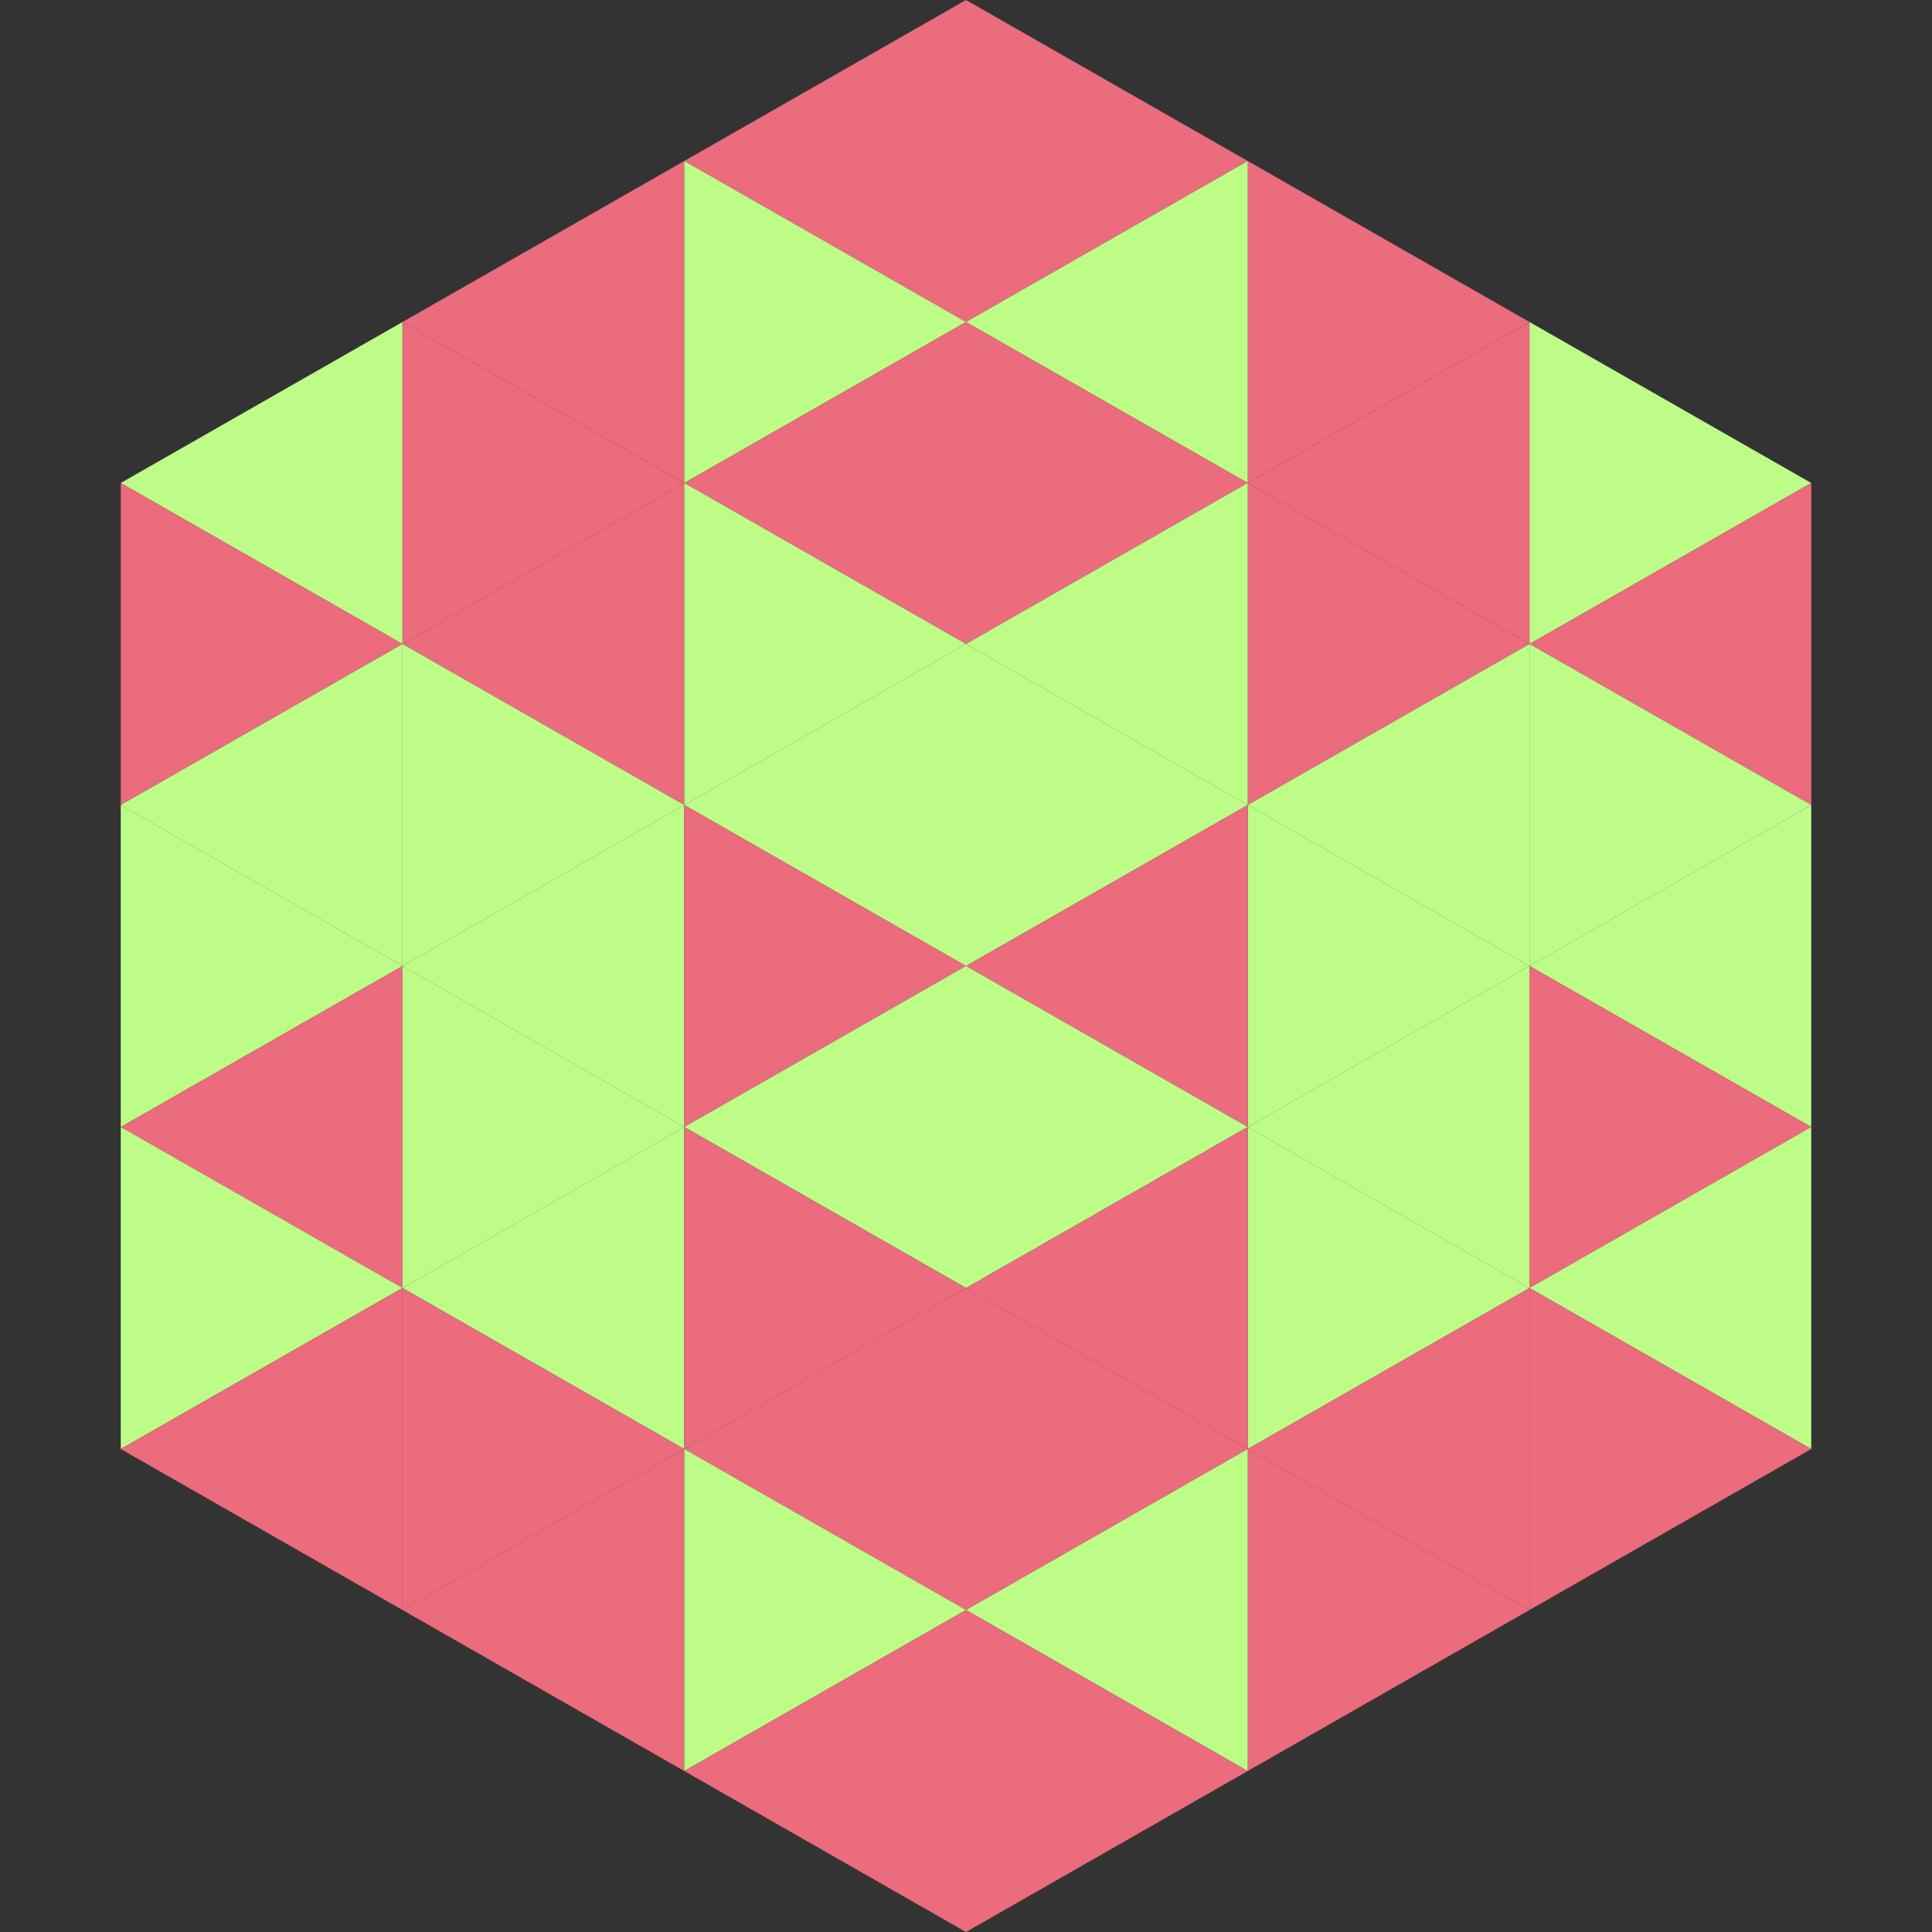
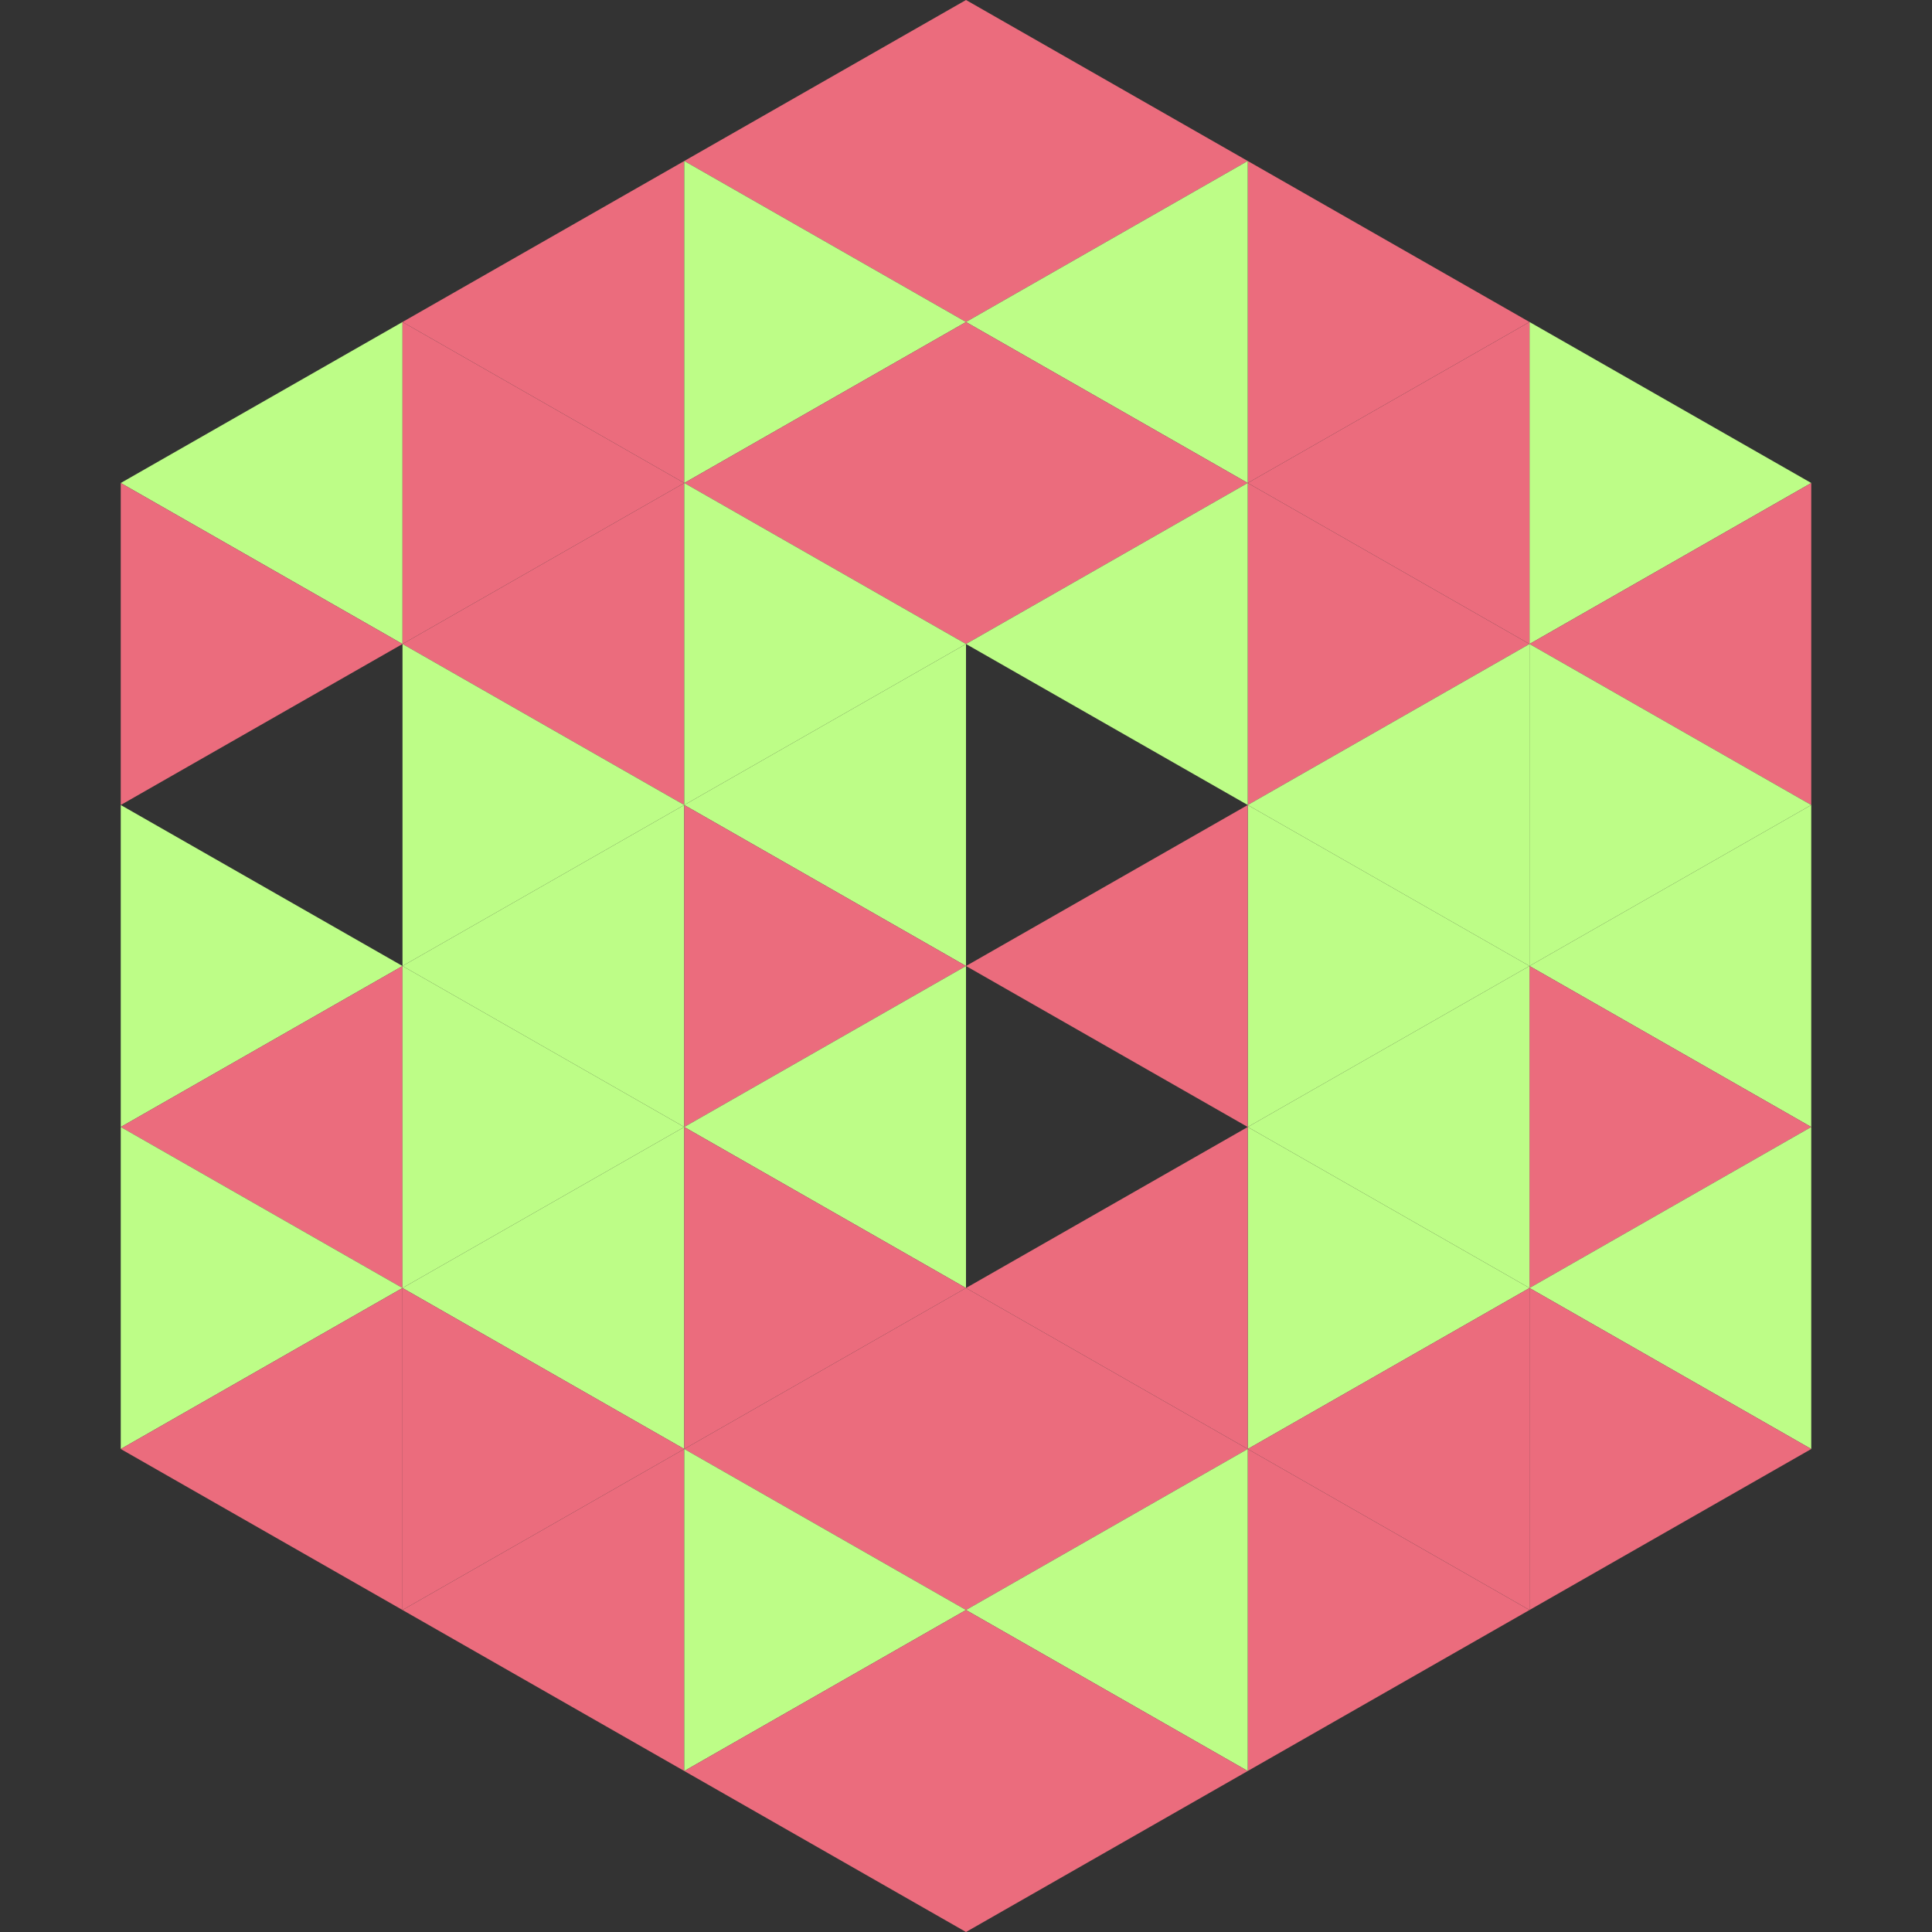
<svg xmlns="http://www.w3.org/2000/svg" width="240" height="240">
  <rect width="100%" height="100%" fill="#333333" stroke="none" />
  <polygon points="50,40 15,60 50,80" style="fill:rgb(189,253,135)" />
  <polygon points="190,40 225,60 190,80" style="fill:rgb(189,253,135)" />
  <polygon points="15,60 50,80 15,100" style="fill:rgb(235,108,125)" />
  <polygon points="225,60 190,80 225,100" style="fill:rgb(235,108,125)" />
-   <polygon points="50,80 15,100 50,120" style="fill:rgb(189,253,135)" />
  <polygon points="190,80 225,100 190,120" style="fill:rgb(189,253,135)" />
  <polygon points="15,100 50,120 15,140" style="fill:rgb(189,253,135)" />
  <polygon points="225,100 190,120 225,140" style="fill:rgb(189,253,135)" />
  <polygon points="50,120 15,140 50,160" style="fill:rgb(235,108,125)" />
  <polygon points="190,120 225,140 190,160" style="fill:rgb(235,108,125)" />
  <polygon points="15,140 50,160 15,180" style="fill:rgb(189,253,135)" />
  <polygon points="225,140 190,160 225,180" style="fill:rgb(189,253,135)" />
  <polygon points="50,160 15,180 50,200" style="fill:rgb(235,108,125)" />
  <polygon points="190,160 225,180 190,200" style="fill:rgb(235,108,125)" />
  <polygon points="15,180 50,200 15,220" style="fill:rgb(255,255,255); fill-opacity:0" />
  <polygon points="225,180 190,200 225,220" style="fill:rgb(255,255,255); fill-opacity:0" />
  <polygon points="50,0 85,20 50,40" style="fill:rgb(255,255,255); fill-opacity:0" />
  <polygon points="190,0 155,20 190,40" style="fill:rgb(255,255,255); fill-opacity:0" />
  <polygon points="85,20 50,40 85,60" style="fill:rgb(235,108,125)" />
  <polygon points="155,20 190,40 155,60" style="fill:rgb(235,108,125)" />
  <polygon points="50,40 85,60 50,80" style="fill:rgb(235,108,125)" />
  <polygon points="190,40 155,60 190,80" style="fill:rgb(235,108,125)" />
  <polygon points="85,60 50,80 85,100" style="fill:rgb(235,108,125)" />
  <polygon points="155,60 190,80 155,100" style="fill:rgb(235,108,125)" />
  <polygon points="50,80 85,100 50,120" style="fill:rgb(189,253,135)" />
  <polygon points="190,80 155,100 190,120" style="fill:rgb(189,253,135)" />
  <polygon points="85,100 50,120 85,140" style="fill:rgb(189,253,135)" />
  <polygon points="155,100 190,120 155,140" style="fill:rgb(189,253,135)" />
  <polygon points="50,120 85,140 50,160" style="fill:rgb(189,253,135)" />
  <polygon points="190,120 155,140 190,160" style="fill:rgb(189,253,135)" />
  <polygon points="85,140 50,160 85,180" style="fill:rgb(189,253,135)" />
  <polygon points="155,140 190,160 155,180" style="fill:rgb(189,253,135)" />
  <polygon points="50,160 85,180 50,200" style="fill:rgb(235,108,125)" />
  <polygon points="190,160 155,180 190,200" style="fill:rgb(235,108,125)" />
  <polygon points="85,180 50,200 85,220" style="fill:rgb(235,108,125)" />
  <polygon points="155,180 190,200 155,220" style="fill:rgb(235,108,125)" />
  <polygon points="120,0 85,20 120,40" style="fill:rgb(235,108,125)" />
  <polygon points="120,0 155,20 120,40" style="fill:rgb(235,108,125)" />
  <polygon points="85,20 120,40 85,60" style="fill:rgb(189,253,135)" />
  <polygon points="155,20 120,40 155,60" style="fill:rgb(189,253,135)" />
  <polygon points="120,40 85,60 120,80" style="fill:rgb(235,108,125)" />
  <polygon points="120,40 155,60 120,80" style="fill:rgb(235,108,125)" />
  <polygon points="85,60 120,80 85,100" style="fill:rgb(189,253,135)" />
  <polygon points="155,60 120,80 155,100" style="fill:rgb(189,253,135)" />
  <polygon points="120,80 85,100 120,120" style="fill:rgb(189,253,135)" />
-   <polygon points="120,80 155,100 120,120" style="fill:rgb(189,253,135)" />
  <polygon points="85,100 120,120 85,140" style="fill:rgb(235,108,125)" />
  <polygon points="155,100 120,120 155,140" style="fill:rgb(235,108,125)" />
  <polygon points="120,120 85,140 120,160" style="fill:rgb(189,253,135)" />
-   <polygon points="120,120 155,140 120,160" style="fill:rgb(189,253,135)" />
  <polygon points="85,140 120,160 85,180" style="fill:rgb(235,108,125)" />
  <polygon points="155,140 120,160 155,180" style="fill:rgb(235,108,125)" />
  <polygon points="120,160 85,180 120,200" style="fill:rgb(235,108,125)" />
  <polygon points="120,160 155,180 120,200" style="fill:rgb(235,108,125)" />
  <polygon points="85,180 120,200 85,220" style="fill:rgb(189,253,135)" />
  <polygon points="155,180 120,200 155,220" style="fill:rgb(189,253,135)" />
  <polygon points="120,200 85,220 120,240" style="fill:rgb(235,108,125)" />
  <polygon points="120,200 155,220 120,240" style="fill:rgb(235,108,125)" />
  <polygon points="85,220 120,240 85,260" style="fill:rgb(255,255,255); fill-opacity:0" />
  <polygon points="155,220 120,240 155,260" style="fill:rgb(255,255,255); fill-opacity:0" />
</svg>